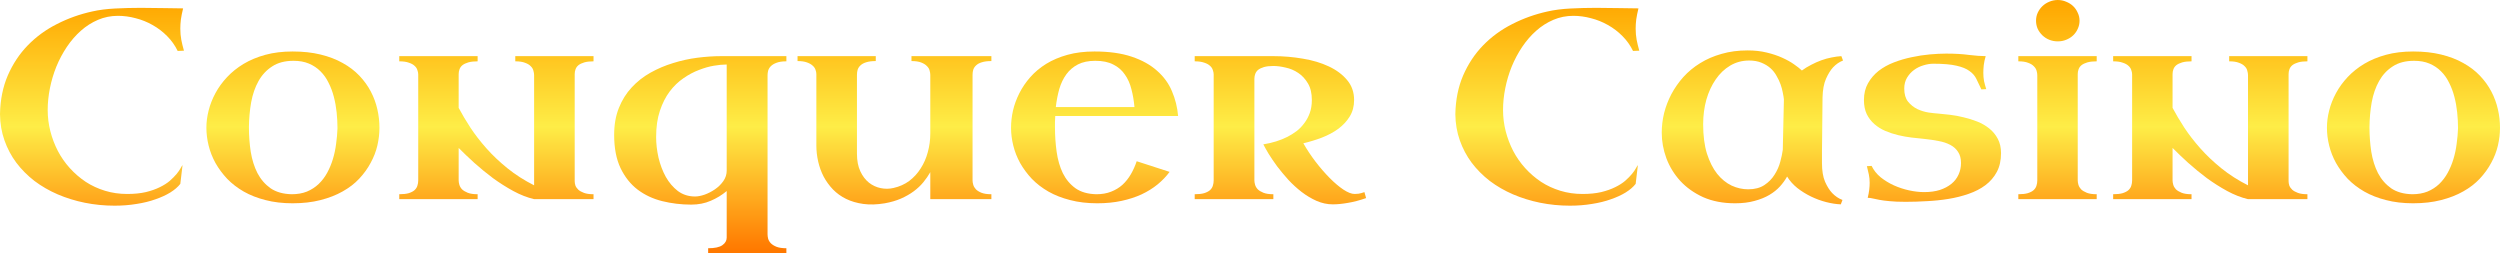
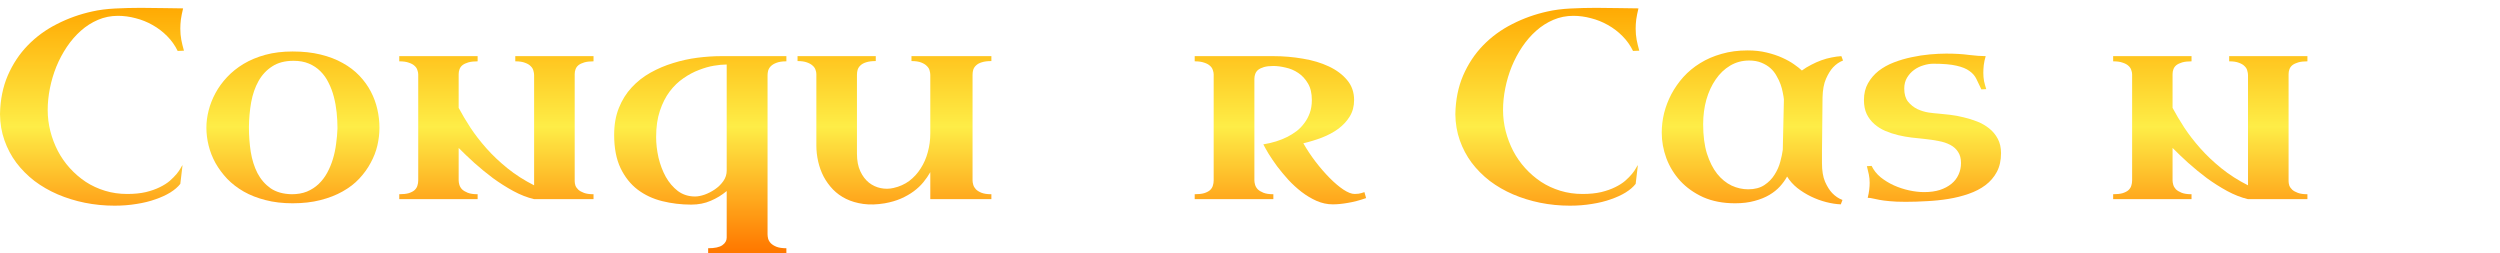
<svg xmlns="http://www.w3.org/2000/svg" width="237" height="24" viewBox="0 0 237 24" fill="none">
  <path d="M17.438 4.805L16.843 4.83C16.587 4.301 16.252 3.83 15.838 3.418C15.432 3.006 14.974 2.657 14.463 2.371C13.961 2.085 13.427 1.871 12.863 1.728C12.299 1.576 11.74 1.501 11.184 1.501C10.514 1.501 9.884 1.627 9.294 1.879C8.703 2.131 8.161 2.476 7.668 2.913C7.174 3.35 6.729 3.863 6.333 4.452C5.945 5.032 5.614 5.654 5.341 6.318C5.077 6.974 4.874 7.655 4.733 8.362C4.592 9.068 4.521 9.757 4.521 10.43C4.521 11.111 4.605 11.779 4.773 12.435C4.94 13.091 5.178 13.717 5.486 14.314C5.795 14.903 6.174 15.445 6.623 15.941C7.073 16.437 7.575 16.87 8.13 17.24C8.686 17.602 9.294 17.883 9.955 18.085C10.616 18.287 11.317 18.388 12.057 18.388C12.727 18.388 13.317 18.329 13.828 18.211C14.34 18.085 14.78 17.93 15.15 17.745C15.529 17.56 15.847 17.358 16.102 17.139C16.358 16.912 16.569 16.698 16.737 16.496C16.904 16.294 17.028 16.118 17.107 15.966C17.195 15.807 17.261 15.701 17.305 15.651L17.094 17.429C16.865 17.724 16.547 17.997 16.142 18.249C15.745 18.493 15.278 18.707 14.741 18.892C14.203 19.086 13.604 19.233 12.943 19.334C12.29 19.443 11.599 19.498 10.867 19.498C9.898 19.498 8.955 19.405 8.038 19.22C7.13 19.035 6.275 18.77 5.473 18.426C4.671 18.081 3.935 17.656 3.265 17.152C2.604 16.639 2.032 16.063 1.547 15.424C1.071 14.785 0.696 14.079 0.423 13.305C0.15 12.532 0.009 11.704 0 10.821C0.026 9.459 0.273 8.235 0.74 7.151C1.216 6.058 1.846 5.108 2.631 4.301C3.424 3.485 4.345 2.812 5.394 2.283C6.443 1.745 7.562 1.345 8.752 1.085C9.378 0.942 10.096 0.849 10.907 0.807C11.718 0.765 12.533 0.744 13.352 0.744C14.146 0.744 14.89 0.752 15.587 0.769C16.292 0.786 16.882 0.795 17.358 0.795C17.261 1.19 17.191 1.543 17.147 1.854C17.111 2.157 17.094 2.442 17.094 2.712C17.094 3.09 17.125 3.443 17.186 3.771C17.248 4.09 17.332 4.435 17.438 4.805Z" fill="url(#paint0_linear_12044_68867)" />
  <path d="M19.566 12.107C19.566 11.578 19.637 11.035 19.777 10.48C19.919 9.917 20.134 9.366 20.425 8.828C20.716 8.29 21.082 7.786 21.523 7.315C21.972 6.836 22.497 6.415 23.096 6.054C23.704 5.692 24.391 5.406 25.158 5.196C25.934 4.986 26.793 4.881 27.736 4.881C28.723 4.881 29.609 4.977 30.393 5.171C31.187 5.364 31.887 5.633 32.495 5.978C33.104 6.314 33.628 6.714 34.069 7.176C34.509 7.638 34.871 8.139 35.153 8.677C35.435 9.215 35.642 9.778 35.774 10.367C35.906 10.947 35.972 11.527 35.972 12.107C35.972 12.662 35.906 13.225 35.774 13.797C35.642 14.361 35.43 14.907 35.139 15.437C34.858 15.966 34.496 16.467 34.055 16.938C33.624 17.4 33.099 17.803 32.482 18.148C31.874 18.493 31.173 18.766 30.38 18.968C29.596 19.17 28.715 19.271 27.736 19.271C26.793 19.271 25.938 19.17 25.171 18.968C24.405 18.775 23.717 18.506 23.109 18.161C22.51 17.816 21.985 17.413 21.536 16.95C21.095 16.479 20.725 15.979 20.425 15.449C20.134 14.92 19.919 14.369 19.777 13.797C19.637 13.225 19.566 12.662 19.566 12.107ZM23.598 12.057C23.598 12.855 23.655 13.633 23.77 14.39C23.893 15.147 24.105 15.819 24.405 16.408C24.713 16.996 25.127 17.476 25.647 17.846C26.176 18.207 26.846 18.396 27.657 18.413C28.195 18.413 28.675 18.329 29.098 18.161C29.521 17.984 29.891 17.745 30.208 17.442C30.526 17.139 30.794 16.786 31.015 16.383C31.235 15.979 31.416 15.546 31.557 15.084C31.698 14.621 31.799 14.142 31.861 13.646C31.931 13.15 31.976 12.658 31.993 12.17C31.993 11.674 31.967 11.17 31.914 10.657C31.861 10.144 31.773 9.652 31.649 9.181C31.526 8.702 31.358 8.256 31.147 7.844C30.944 7.424 30.689 7.063 30.38 6.76C30.072 6.449 29.706 6.205 29.283 6.028C28.869 5.852 28.384 5.764 27.829 5.764C27.018 5.764 26.344 5.94 25.806 6.293C25.268 6.638 24.837 7.1 24.51 7.681C24.184 8.261 23.951 8.933 23.81 9.698C23.677 10.455 23.607 11.241 23.598 12.057Z" fill="url(#paint1_linear_12044_68867)" />
  <path d="M45.279 18.88H37.85V18.413C38.22 18.413 38.52 18.379 38.749 18.312C38.987 18.236 39.172 18.14 39.304 18.022C39.436 17.896 39.524 17.757 39.568 17.606C39.621 17.446 39.648 17.278 39.648 17.101V7.05C39.648 6.924 39.621 6.789 39.568 6.646C39.524 6.495 39.436 6.36 39.304 6.243C39.172 6.117 38.987 6.016 38.749 5.94C38.52 5.856 38.22 5.814 37.85 5.814V5.322H45.279V5.814C44.927 5.814 44.632 5.848 44.394 5.915C44.165 5.982 43.98 6.07 43.839 6.18C43.706 6.289 43.614 6.419 43.561 6.571C43.508 6.714 43.481 6.865 43.481 7.025V10.228C43.79 10.808 44.16 11.43 44.592 12.095C45.024 12.75 45.531 13.406 46.112 14.062C46.694 14.718 47.359 15.348 48.109 15.954C48.858 16.559 49.699 17.097 50.634 17.568V7.126C50.634 6.999 50.612 6.861 50.568 6.709C50.532 6.55 50.449 6.407 50.316 6.281C50.193 6.146 50.012 6.037 49.774 5.953C49.545 5.86 49.237 5.814 48.849 5.814V5.322H56.266V5.814C55.913 5.814 55.622 5.848 55.393 5.915C55.164 5.982 54.979 6.07 54.838 6.18C54.706 6.289 54.613 6.419 54.56 6.571C54.507 6.714 54.481 6.865 54.481 7.025V17.177C54.481 17.303 54.503 17.438 54.547 17.581C54.6 17.724 54.692 17.858 54.825 17.984C54.957 18.102 55.137 18.203 55.367 18.287C55.596 18.371 55.895 18.413 56.266 18.413V18.88H50.634C49.99 18.728 49.334 18.472 48.664 18.11C48.003 17.749 47.359 17.341 46.734 16.887C46.117 16.425 45.526 15.941 44.962 15.437C44.407 14.932 43.913 14.461 43.481 14.024V17.101C43.481 17.227 43.504 17.366 43.548 17.518C43.592 17.669 43.675 17.812 43.799 17.946C43.931 18.073 44.112 18.182 44.341 18.274C44.579 18.367 44.892 18.413 45.279 18.413V18.88Z" fill="url(#paint2_linear_12044_68867)" />
  <path d="M58.222 12.788C58.222 11.821 58.372 10.968 58.672 10.228C58.971 9.48 59.377 8.832 59.888 8.286C60.399 7.731 60.994 7.264 61.673 6.886C62.351 6.508 63.065 6.205 63.814 5.978C64.564 5.743 65.33 5.574 66.115 5.473C66.899 5.373 67.653 5.322 68.375 5.322H74.549V5.814C74.161 5.814 73.849 5.86 73.611 5.953C73.381 6.037 73.201 6.146 73.069 6.281C72.945 6.407 72.861 6.55 72.817 6.709C72.782 6.861 72.764 6.999 72.764 7.126V22.209C72.764 22.335 72.782 22.474 72.817 22.625C72.861 22.777 72.945 22.92 73.069 23.054C73.201 23.189 73.381 23.302 73.611 23.395C73.849 23.487 74.161 23.533 74.549 23.533V24H67.133V23.533C67.758 23.533 68.208 23.437 68.481 23.243C68.754 23.05 68.891 22.81 68.891 22.524V18.11C68.441 18.489 67.939 18.796 67.384 19.031C66.829 19.275 66.212 19.397 65.533 19.397C64.581 19.397 63.664 19.287 62.783 19.069C61.902 18.85 61.122 18.485 60.443 17.972C59.773 17.459 59.236 16.782 58.83 15.941C58.425 15.092 58.222 14.041 58.222 12.788ZM65.89 18.627C66.154 18.627 66.458 18.569 66.802 18.451C67.146 18.325 67.472 18.157 67.78 17.946C68.098 17.728 68.362 17.467 68.574 17.165C68.785 16.862 68.891 16.53 68.891 16.168V6.117H68.864C68.529 6.117 68.133 6.154 67.675 6.23C67.225 6.306 66.754 6.44 66.26 6.634C65.766 6.819 65.277 7.079 64.793 7.416C64.308 7.744 63.872 8.164 63.484 8.677C63.105 9.181 62.796 9.791 62.558 10.505C62.32 11.212 62.201 12.04 62.201 12.99C62.201 13.621 62.276 14.272 62.426 14.945C62.585 15.609 62.814 16.214 63.114 16.761C63.422 17.307 63.806 17.757 64.264 18.11C64.731 18.455 65.273 18.627 65.89 18.627Z" fill="url(#paint3_linear_12044_68867)" />
  <path d="M83.023 5.789C82.653 5.789 82.353 5.827 82.124 5.902C81.895 5.97 81.715 6.066 81.582 6.192C81.45 6.31 81.358 6.449 81.305 6.609C81.261 6.76 81.239 6.924 81.239 7.1V14.566C81.239 15.222 81.344 15.777 81.556 16.231C81.767 16.685 82.041 17.047 82.376 17.316C82.71 17.576 83.081 17.749 83.486 17.833C83.9 17.917 84.306 17.913 84.702 17.82C85.266 17.694 85.764 17.471 86.196 17.152C86.628 16.824 86.99 16.429 87.28 15.966C87.58 15.504 87.805 14.991 87.954 14.428C88.113 13.856 88.192 13.263 88.192 12.649V7.1C88.192 6.974 88.171 6.836 88.126 6.684C88.091 6.533 88.007 6.394 87.875 6.268C87.752 6.133 87.571 6.02 87.333 5.927C87.104 5.835 86.796 5.789 86.408 5.789V5.322H93.983V5.789C93.622 5.789 93.322 5.827 93.084 5.902C92.855 5.97 92.674 6.066 92.542 6.192C92.41 6.31 92.317 6.449 92.264 6.609C92.22 6.76 92.198 6.924 92.198 7.1V17.101C92.198 17.227 92.22 17.366 92.264 17.518C92.308 17.669 92.392 17.812 92.516 17.946C92.639 18.073 92.815 18.182 93.044 18.274C93.282 18.367 93.595 18.413 93.983 18.413V18.88H88.192V16.32C88.007 16.647 87.787 16.967 87.531 17.278C87.276 17.589 86.972 17.875 86.619 18.136C86.267 18.396 85.861 18.627 85.403 18.829C84.954 19.023 84.447 19.17 83.883 19.271C83.133 19.397 82.455 19.418 81.847 19.334C81.239 19.25 80.692 19.09 80.207 18.854C79.731 18.619 79.317 18.32 78.965 17.959C78.612 17.589 78.317 17.181 78.079 16.736C77.85 16.29 77.678 15.815 77.563 15.311C77.449 14.806 77.391 14.302 77.391 13.797V7.025C77.391 6.899 77.365 6.764 77.312 6.621C77.268 6.478 77.18 6.348 77.048 6.23C76.916 6.104 76.731 5.999 76.493 5.915C76.263 5.831 75.968 5.789 75.607 5.789V5.322H83.023V5.789Z" fill="url(#paint4_linear_12044_68867)" />
-   <path d="M100.038 10.997C100.02 11.182 100.011 11.363 100.011 11.54C100.011 11.708 100.011 11.88 100.011 12.057C100.011 12.855 100.064 13.633 100.17 14.39C100.276 15.147 100.47 15.819 100.752 16.408C101.043 16.996 101.444 17.476 101.955 17.846C102.466 18.207 103.127 18.396 103.938 18.413C104.458 18.413 104.921 18.333 105.326 18.173C105.74 18.014 106.102 17.795 106.41 17.518C106.719 17.232 106.983 16.9 107.203 16.521C107.424 16.143 107.609 15.731 107.759 15.285L110.879 16.294C110.561 16.723 110.182 17.118 109.742 17.48C109.301 17.841 108.794 18.157 108.221 18.426C107.657 18.686 107.023 18.892 106.318 19.044C105.621 19.195 104.854 19.271 104.017 19.271C103.074 19.271 102.219 19.17 101.452 18.968C100.686 18.775 99.998 18.506 99.39 18.161C98.791 17.816 98.266 17.413 97.817 16.95C97.376 16.479 97.006 15.979 96.706 15.449C96.415 14.92 96.2 14.369 96.059 13.797C95.918 13.225 95.847 12.662 95.847 12.107C95.847 11.578 95.909 11.035 96.032 10.48C96.164 9.917 96.367 9.366 96.64 8.828C96.913 8.29 97.257 7.786 97.671 7.315C98.094 6.836 98.597 6.415 99.179 6.054C99.769 5.692 100.443 5.406 101.201 5.196C101.959 4.986 102.81 4.881 103.753 4.881C105.136 4.881 106.313 5.045 107.283 5.373C108.261 5.7 109.063 6.146 109.689 6.709C110.323 7.264 110.795 7.912 111.103 8.652C111.421 9.391 111.614 10.173 111.685 10.997H100.038ZM103.832 5.764C103.189 5.764 102.642 5.877 102.193 6.104C101.752 6.331 101.386 6.642 101.095 7.037C100.805 7.432 100.58 7.899 100.421 8.437C100.271 8.967 100.161 9.539 100.091 10.152H107.547C107.494 9.547 107.397 8.98 107.256 8.45C107.124 7.92 106.917 7.458 106.635 7.063C106.362 6.659 105.996 6.344 105.538 6.117C105.088 5.881 104.52 5.764 103.832 5.764Z" fill="url(#paint5_linear_12044_68867)" />
  <path d="M129.506 18.779C128.88 18.997 128.303 19.149 127.774 19.233C127.254 19.325 126.778 19.372 126.346 19.372C125.826 19.372 125.315 19.262 124.813 19.044C124.319 18.825 123.848 18.543 123.398 18.199C122.949 17.854 122.526 17.467 122.129 17.038C121.741 16.61 121.389 16.185 121.071 15.765C120.763 15.344 120.494 14.949 120.265 14.579C120.045 14.209 119.877 13.911 119.763 13.684C120.617 13.549 121.384 13.309 122.063 12.965C122.354 12.813 122.636 12.637 122.909 12.435C123.182 12.225 123.425 11.977 123.636 11.691C123.856 11.405 124.033 11.082 124.165 10.72C124.297 10.358 124.363 9.946 124.363 9.484C124.363 8.845 124.24 8.319 123.993 7.908C123.746 7.487 123.438 7.155 123.068 6.911C122.706 6.667 122.31 6.499 121.878 6.407C121.455 6.306 121.067 6.255 120.714 6.255C120.362 6.255 120.067 6.289 119.829 6.356C119.599 6.424 119.414 6.512 119.273 6.621C119.141 6.73 119.049 6.861 118.996 7.012C118.943 7.155 118.916 7.306 118.916 7.466V17.101C118.916 17.227 118.938 17.366 118.983 17.518C119.027 17.669 119.11 17.812 119.234 17.946C119.366 18.073 119.547 18.182 119.776 18.274C120.014 18.367 120.327 18.413 120.714 18.413V18.88H113.258V18.413C113.628 18.413 113.928 18.379 114.157 18.312C114.395 18.236 114.58 18.14 114.712 18.022C114.845 17.896 114.933 17.757 114.977 17.606C115.03 17.446 115.056 17.278 115.056 17.101V7.05C115.056 6.924 115.03 6.789 114.977 6.646C114.933 6.495 114.845 6.36 114.712 6.243C114.58 6.117 114.395 6.016 114.157 5.94C113.928 5.856 113.628 5.814 113.258 5.814V5.322H120.714C121.666 5.322 122.6 5.402 123.517 5.562C124.434 5.713 125.249 5.957 125.963 6.293C126.686 6.63 127.267 7.063 127.708 7.592C128.149 8.114 128.369 8.744 128.369 9.484C128.369 10.072 128.232 10.59 127.959 11.035C127.686 11.481 127.325 11.872 126.875 12.208C126.426 12.536 125.91 12.813 125.328 13.04C124.755 13.259 124.165 13.44 123.557 13.583C123.892 14.171 124.279 14.756 124.72 15.336C125.161 15.908 125.606 16.42 126.055 16.874C126.505 17.328 126.937 17.694 127.351 17.972C127.774 18.249 128.131 18.388 128.422 18.388C128.51 18.388 128.633 18.379 128.792 18.363C128.959 18.337 129.145 18.287 129.347 18.211L129.506 18.779Z" fill="url(#paint6_linear_12044_68867)" />
  <path d="M155.404 4.805L154.81 4.83C154.554 4.301 154.219 3.83 153.805 3.418C153.399 3.006 152.941 2.657 152.43 2.371C151.927 2.085 151.394 1.871 150.83 1.728C150.266 1.576 149.706 1.501 149.151 1.501C148.481 1.501 147.851 1.627 147.261 1.879C146.67 2.131 146.128 2.476 145.635 2.913C145.141 3.35 144.696 3.863 144.299 4.452C143.912 5.032 143.581 5.654 143.308 6.318C143.043 6.974 142.841 7.655 142.7 8.362C142.559 9.068 142.488 9.757 142.488 10.43C142.488 11.111 142.572 11.779 142.739 12.435C142.907 13.091 143.145 13.717 143.453 14.314C143.762 14.903 144.141 15.445 144.59 15.941C145.04 16.437 145.542 16.87 146.097 17.24C146.653 17.602 147.261 17.883 147.922 18.085C148.583 18.287 149.283 18.388 150.024 18.388C150.694 18.388 151.284 18.329 151.795 18.211C152.306 18.085 152.747 17.93 153.117 17.745C153.496 17.56 153.814 17.358 154.069 17.139C154.325 16.912 154.536 16.698 154.704 16.496C154.871 16.294 154.995 16.118 155.074 15.966C155.162 15.807 155.228 15.701 155.272 15.651L155.061 17.429C154.832 17.724 154.514 17.997 154.109 18.249C153.712 18.493 153.245 18.707 152.707 18.892C152.17 19.086 151.571 19.233 150.91 19.334C150.257 19.443 149.565 19.498 148.834 19.498C147.864 19.498 146.921 19.405 146.005 19.22C145.097 19.035 144.242 18.77 143.44 18.426C142.638 18.081 141.902 17.656 141.232 17.152C140.571 16.639 139.998 16.063 139.514 15.424C139.038 14.785 138.663 14.079 138.39 13.305C138.117 12.532 137.976 11.704 137.967 10.821C137.993 9.459 138.24 8.235 138.707 7.151C139.183 6.058 139.813 5.108 140.598 4.301C141.391 3.485 142.312 2.812 143.361 2.283C144.41 1.745 145.529 1.345 146.719 1.085C147.344 0.942 148.063 0.849 148.874 0.807C149.684 0.765 150.5 0.744 151.319 0.744C152.113 0.744 152.857 0.752 153.554 0.769C154.259 0.786 154.849 0.795 155.325 0.795C155.228 1.19 155.158 1.543 155.114 1.854C155.078 2.157 155.061 2.442 155.061 2.712C155.061 3.09 155.092 3.443 155.153 3.771C155.215 4.09 155.299 4.435 155.404 4.805Z" fill="url(#paint7_linear_12044_68867)" />
  <path d="M165.677 4.78C166.338 4.78 166.941 4.847 167.488 4.982C168.043 5.116 168.532 5.28 168.955 5.473C169.387 5.667 169.757 5.873 170.066 6.091C170.383 6.31 170.634 6.508 170.819 6.684C171.092 6.482 171.388 6.302 171.705 6.142C172.022 5.974 172.344 5.831 172.67 5.713C172.996 5.595 173.318 5.507 173.635 5.448C173.961 5.381 174.27 5.339 174.561 5.322L174.719 5.738C174.367 5.873 174.049 6.091 173.767 6.394C173.529 6.655 173.309 7.012 173.106 7.466C172.904 7.92 172.794 8.513 172.776 9.244C172.767 9.673 172.763 10.119 172.763 10.581C172.763 11.044 172.758 11.502 172.749 11.956C172.749 12.402 172.745 12.83 172.736 13.242C172.736 13.646 172.732 14.007 172.723 14.327C172.723 14.646 172.723 14.907 172.723 15.109C172.723 15.302 172.723 15.416 172.723 15.449C172.723 16.181 172.82 16.773 173.014 17.227C173.217 17.682 173.441 18.039 173.688 18.299C173.979 18.602 174.305 18.821 174.666 18.955L174.508 19.372C174.076 19.355 173.613 19.283 173.12 19.157C172.626 19.031 172.146 18.854 171.679 18.627C171.211 18.4 170.78 18.131 170.383 17.82C169.986 17.501 169.665 17.139 169.418 16.736C169.242 17.055 169.017 17.366 168.744 17.669C168.47 17.972 168.136 18.241 167.739 18.476C167.342 18.712 166.875 18.901 166.338 19.044C165.8 19.195 165.183 19.271 164.487 19.271C163.341 19.271 162.332 19.077 161.459 18.691C160.596 18.295 159.873 17.782 159.291 17.152C158.709 16.513 158.269 15.794 157.969 14.995C157.678 14.197 157.533 13.389 157.533 12.574C157.533 11.96 157.608 11.342 157.758 10.72C157.916 10.098 158.145 9.501 158.445 8.929C158.754 8.349 159.133 7.807 159.582 7.302C160.04 6.798 160.569 6.36 161.168 5.991C161.777 5.612 162.455 5.318 163.204 5.108C163.954 4.889 164.778 4.78 165.677 4.78ZM165.729 17.946C166.346 17.946 166.858 17.812 167.263 17.543C167.668 17.274 167.99 16.946 168.228 16.559C168.475 16.172 168.656 15.765 168.77 15.336C168.885 14.907 168.964 14.529 169.008 14.201L169.114 9.421C169.096 9.244 169.061 9.03 169.008 8.778C168.964 8.525 168.894 8.265 168.797 7.996C168.7 7.727 168.572 7.458 168.413 7.189C168.263 6.911 168.069 6.667 167.831 6.457C167.594 6.247 167.307 6.075 166.972 5.94C166.646 5.806 166.263 5.738 165.822 5.738C165.161 5.738 164.562 5.898 164.024 6.218C163.486 6.537 163.028 6.974 162.649 7.529C162.27 8.076 161.975 8.715 161.763 9.446C161.561 10.178 161.459 10.955 161.459 11.779C161.459 12.855 161.578 13.78 161.816 14.554C162.063 15.327 162.385 15.966 162.781 16.471C163.187 16.975 163.645 17.349 164.156 17.593C164.667 17.829 165.192 17.946 165.729 17.946Z" fill="url(#paint8_linear_12044_68867)" />
  <path d="M180.655 19.132C180.029 19.132 179.518 19.111 179.122 19.069C178.734 19.035 178.412 18.993 178.157 18.943C177.91 18.892 177.707 18.85 177.548 18.817C177.39 18.775 177.227 18.753 177.059 18.753C177.13 18.468 177.178 18.207 177.205 17.972C177.231 17.736 177.244 17.522 177.244 17.328C177.244 17.043 177.218 16.778 177.165 16.534C177.112 16.282 177.05 16.021 176.98 15.752L177.429 15.727C177.623 16.13 177.905 16.488 178.276 16.799C178.654 17.101 179.073 17.358 179.531 17.568C179.999 17.778 180.483 17.938 180.986 18.047C181.488 18.157 181.964 18.211 182.413 18.211C182.969 18.211 183.462 18.144 183.894 18.009C184.326 17.866 184.692 17.673 184.991 17.429C185.291 17.186 185.516 16.895 185.666 16.559C185.824 16.223 185.904 15.853 185.904 15.449C185.904 15.021 185.811 14.672 185.626 14.402C185.45 14.125 185.203 13.902 184.886 13.734C184.568 13.566 184.198 13.444 183.775 13.368C183.352 13.284 182.898 13.217 182.413 13.167C182.043 13.133 181.647 13.091 181.224 13.04C180.801 12.99 180.378 12.914 179.954 12.813C179.531 12.713 179.122 12.578 178.725 12.41C178.337 12.242 177.993 12.027 177.694 11.767C177.394 11.506 177.152 11.191 176.967 10.821C176.79 10.443 176.702 9.997 176.702 9.484C176.702 8.879 176.83 8.349 177.086 7.895C177.341 7.441 177.676 7.05 178.09 6.722C178.513 6.394 178.998 6.125 179.545 5.915C180.091 5.705 180.651 5.541 181.224 5.423C181.805 5.297 182.378 5.209 182.942 5.158C183.515 5.108 184.035 5.082 184.502 5.082C185.331 5.082 186.053 5.125 186.67 5.209C187.296 5.284 187.821 5.322 188.244 5.322C188.155 5.616 188.094 5.902 188.059 6.18C188.032 6.449 188.019 6.688 188.019 6.899C188.019 7.168 188.041 7.428 188.085 7.681C188.138 7.924 188.208 8.181 188.296 8.45L187.834 8.475C187.675 8.122 187.521 7.798 187.371 7.504C187.23 7.201 187.01 6.945 186.71 6.735C186.419 6.516 186.009 6.348 185.481 6.23C184.952 6.104 184.22 6.041 183.286 6.041C182.986 6.041 182.673 6.091 182.347 6.192C182.021 6.285 181.722 6.432 181.448 6.634C181.184 6.827 180.964 7.071 180.787 7.365C180.611 7.659 180.523 8.004 180.523 8.399C180.523 8.921 180.642 9.333 180.88 9.635C181.127 9.938 181.422 10.173 181.766 10.342C182.109 10.501 182.466 10.611 182.837 10.669C183.207 10.72 183.52 10.754 183.775 10.77C184.092 10.796 184.458 10.833 184.872 10.884C185.295 10.934 185.723 11.014 186.155 11.123C186.595 11.224 187.027 11.359 187.45 11.527C187.873 11.695 188.252 11.914 188.587 12.183C188.922 12.452 189.191 12.78 189.394 13.167C189.596 13.545 189.698 13.995 189.698 14.516C189.698 15.206 189.566 15.798 189.301 16.294C189.037 16.79 188.675 17.211 188.217 17.555C187.768 17.892 187.239 18.165 186.631 18.375C186.031 18.585 185.397 18.745 184.727 18.854C184.057 18.964 183.374 19.035 182.678 19.069C181.982 19.111 181.307 19.132 180.655 19.132Z" fill="url(#paint9_linear_12044_68867)" />
-   <path d="M198.767 18.88H191.337V18.413C191.707 18.413 192.007 18.379 192.236 18.312C192.474 18.236 192.659 18.14 192.791 18.022C192.924 17.896 193.012 17.757 193.056 17.606C193.109 17.446 193.135 17.278 193.135 17.101V7.126C193.135 6.999 193.113 6.861 193.069 6.709C193.025 6.55 192.937 6.407 192.805 6.281C192.681 6.146 192.501 6.037 192.263 5.953C192.033 5.86 191.725 5.814 191.337 5.814V5.322H198.767V5.814C198.414 5.814 198.119 5.848 197.881 5.915C197.652 5.982 197.467 6.07 197.326 6.18C197.194 6.289 197.101 6.419 197.048 6.571C196.995 6.714 196.969 6.865 196.969 7.025V17.101C196.969 17.227 196.991 17.366 197.035 17.518C197.079 17.669 197.163 17.812 197.286 17.946C197.418 18.073 197.599 18.182 197.828 18.274C198.066 18.367 198.379 18.413 198.767 18.413V18.88ZM193.016 1.967C193.016 1.698 193.069 1.446 193.175 1.211C193.289 0.967 193.439 0.757 193.624 0.58C193.809 0.404 194.025 0.265 194.272 0.164C194.528 0.055 194.796 0 195.078 0C195.361 0 195.625 0.055 195.872 0.164C196.127 0.265 196.348 0.404 196.533 0.58C196.718 0.757 196.863 0.967 196.969 1.211C197.084 1.446 197.141 1.698 197.141 1.967C197.141 2.236 197.084 2.493 196.969 2.737C196.863 2.972 196.718 3.178 196.533 3.355C196.348 3.531 196.127 3.67 195.872 3.771C195.625 3.872 195.361 3.922 195.078 3.922C194.796 3.922 194.528 3.872 194.272 3.771C194.025 3.67 193.809 3.531 193.624 3.355C193.439 3.178 193.289 2.972 193.175 2.737C193.069 2.493 193.016 2.236 193.016 1.967Z" fill="url(#paint10_linear_12044_68867)" />
  <path d="M207.757 18.88H200.327V18.413C200.697 18.413 200.997 18.379 201.226 18.312C201.464 18.236 201.649 18.14 201.781 18.022C201.913 17.896 202.002 17.757 202.046 17.606C202.098 17.446 202.125 17.278 202.125 17.101V7.05C202.125 6.924 202.098 6.789 202.046 6.646C202.002 6.495 201.913 6.36 201.781 6.243C201.649 6.117 201.464 6.016 201.226 5.94C200.997 5.856 200.697 5.814 200.327 5.814V5.322H207.757V5.814C207.404 5.814 207.109 5.848 206.871 5.915C206.642 5.982 206.457 6.07 206.316 6.18C206.184 6.289 206.091 6.419 206.038 6.571C205.985 6.714 205.959 6.865 205.959 7.025V10.228C206.267 10.808 206.637 11.43 207.069 12.095C207.501 12.75 208.008 13.406 208.59 14.062C209.171 14.718 209.837 15.348 210.586 15.954C211.335 16.559 212.177 17.097 213.111 17.568V7.126C213.111 6.999 213.089 6.861 213.045 6.709C213.01 6.55 212.926 6.407 212.794 6.281C212.67 6.146 212.49 6.037 212.252 5.953C212.022 5.86 211.714 5.814 211.326 5.814V5.322H218.743V5.814C218.39 5.814 218.099 5.848 217.87 5.915C217.641 5.982 217.456 6.07 217.315 6.18C217.183 6.289 217.09 6.419 217.037 6.571C216.984 6.714 216.958 6.865 216.958 7.025V17.177C216.958 17.303 216.98 17.438 217.024 17.581C217.077 17.724 217.17 17.858 217.302 17.984C217.434 18.102 217.615 18.203 217.844 18.287C218.073 18.371 218.373 18.413 218.743 18.413V18.88H213.111C212.468 18.728 211.811 18.472 211.141 18.11C210.48 17.749 209.837 17.341 209.211 16.887C208.594 16.425 208.004 15.941 207.439 15.437C206.884 14.932 206.391 14.461 205.959 14.024V17.101C205.959 17.227 205.981 17.366 206.025 17.518C206.069 17.669 206.153 17.812 206.276 17.946C206.408 18.073 206.589 18.182 206.818 18.274C207.056 18.367 207.369 18.413 207.757 18.413V18.88Z" fill="url(#paint11_linear_12044_68867)" />
-   <path d="M220.594 12.107C220.594 11.578 220.664 11.035 220.805 10.48C220.946 9.917 221.162 9.366 221.453 8.828C221.744 8.29 222.11 7.786 222.55 7.315C223 6.836 223.524 6.415 224.123 6.054C224.732 5.692 225.419 5.406 226.186 5.196C226.961 4.986 227.821 4.881 228.764 4.881C229.751 4.881 230.637 4.977 231.421 5.171C232.214 5.364 232.915 5.633 233.523 5.978C234.131 6.314 234.656 6.714 235.096 7.176C235.537 7.638 235.898 8.139 236.18 8.677C236.462 9.215 236.669 9.778 236.802 10.367C236.934 10.947 237 11.527 237 12.107C237 12.662 236.934 13.225 236.802 13.797C236.669 14.361 236.458 14.907 236.167 15.437C235.885 15.966 235.524 16.467 235.083 16.938C234.651 17.4 234.127 17.803 233.51 18.148C232.902 18.493 232.201 18.766 231.408 18.968C230.623 19.17 229.742 19.271 228.764 19.271C227.821 19.271 226.966 19.17 226.199 18.968C225.432 18.775 224.745 18.506 224.137 18.161C223.537 17.816 223.013 17.413 222.563 16.95C222.123 16.479 221.753 15.979 221.453 15.449C221.162 14.92 220.946 14.369 220.805 13.797C220.664 13.225 220.594 12.662 220.594 12.107ZM224.626 12.057C224.626 12.855 224.683 13.633 224.798 14.39C224.921 15.147 225.133 15.819 225.432 16.408C225.741 16.996 226.155 17.476 226.675 17.846C227.204 18.207 227.874 18.396 228.684 18.413C229.222 18.413 229.702 18.329 230.125 18.161C230.549 17.984 230.919 17.745 231.236 17.442C231.553 17.139 231.822 16.786 232.042 16.383C232.263 15.979 232.443 15.546 232.584 15.084C232.725 14.621 232.827 14.142 232.888 13.646C232.959 13.15 233.003 12.658 233.021 12.17C233.021 11.674 232.994 11.17 232.941 10.657C232.888 10.144 232.8 9.652 232.677 9.181C232.554 8.702 232.386 8.256 232.175 7.844C231.972 7.424 231.716 7.063 231.408 6.76C231.099 6.449 230.734 6.205 230.311 6.028C229.896 5.852 229.412 5.764 228.856 5.764C228.045 5.764 227.371 5.94 226.834 6.293C226.296 6.638 225.864 7.1 225.538 7.681C225.212 8.261 224.978 8.933 224.837 9.698C224.705 10.455 224.635 11.241 224.626 12.057Z" fill="url(#paint12_linear_12044_68867)" />
  <defs>
    <linearGradient id="paint0_linear_12044_68867" x1="118.85" y1="0.315" x2="118.85" y2="23.723" gradientUnits="userSpaceOnUse">
      <stop stop-color="#FFA700" />
      <stop offset="0.5" stop-color="#FEED47" />
      <stop offset="1" stop-color="#FF7900" />
    </linearGradient>
    <linearGradient id="paint1_linear_12044_68867" x1="118.85" y1="0.315" x2="118.85" y2="23.723" gradientUnits="userSpaceOnUse">
      <stop stop-color="#FFA700" />
      <stop offset="0.5" stop-color="#FEED47" />
      <stop offset="1" stop-color="#FF7900" />
    </linearGradient>
    <linearGradient id="paint2_linear_12044_68867" x1="118.85" y1="0.315" x2="118.85" y2="23.723" gradientUnits="userSpaceOnUse">
      <stop stop-color="#FFA700" />
      <stop offset="0.5" stop-color="#FEED47" />
      <stop offset="1" stop-color="#FF7900" />
    </linearGradient>
    <linearGradient id="paint3_linear_12044_68867" x1="118.85" y1="0.315" x2="118.85" y2="23.723" gradientUnits="userSpaceOnUse">
      <stop stop-color="#FFA700" />
      <stop offset="0.5" stop-color="#FEED47" />
      <stop offset="1" stop-color="#FF7900" />
    </linearGradient>
    <linearGradient id="paint4_linear_12044_68867" x1="118.85" y1="0.315" x2="118.85" y2="23.723" gradientUnits="userSpaceOnUse">
      <stop stop-color="#FFA700" />
      <stop offset="0.5" stop-color="#FEED47" />
      <stop offset="1" stop-color="#FF7900" />
    </linearGradient>
    <linearGradient id="paint5_linear_12044_68867" x1="118.85" y1="0.315" x2="118.85" y2="23.723" gradientUnits="userSpaceOnUse">
      <stop stop-color="#FFA700" />
      <stop offset="0.5" stop-color="#FEED47" />
      <stop offset="1" stop-color="#FF7900" />
    </linearGradient>
    <linearGradient id="paint6_linear_12044_68867" x1="118.85" y1="0.315" x2="118.85" y2="23.723" gradientUnits="userSpaceOnUse">
      <stop stop-color="#FFA700" />
      <stop offset="0.5" stop-color="#FEED47" />
      <stop offset="1" stop-color="#FF7900" />
    </linearGradient>
    <linearGradient id="paint7_linear_12044_68867" x1="118.85" y1="0.315" x2="118.85" y2="23.723" gradientUnits="userSpaceOnUse">
      <stop stop-color="#FFA700" />
      <stop offset="0.5" stop-color="#FEED47" />
      <stop offset="1" stop-color="#FF7900" />
    </linearGradient>
    <linearGradient id="paint8_linear_12044_68867" x1="118.85" y1="0.315" x2="118.85" y2="23.723" gradientUnits="userSpaceOnUse">
      <stop stop-color="#FFA700" />
      <stop offset="0.5" stop-color="#FEED47" />
      <stop offset="1" stop-color="#FF7900" />
    </linearGradient>
    <linearGradient id="paint9_linear_12044_68867" x1="118.85" y1="0.315" x2="118.85" y2="23.723" gradientUnits="userSpaceOnUse">
      <stop stop-color="#FFA700" />
      <stop offset="0.5" stop-color="#FEED47" />
      <stop offset="1" stop-color="#FF7900" />
    </linearGradient>
    <linearGradient id="paint10_linear_12044_68867" x1="118.85" y1="0.315" x2="118.85" y2="23.723" gradientUnits="userSpaceOnUse">
      <stop stop-color="#FFA700" />
      <stop offset="0.5" stop-color="#FEED47" />
      <stop offset="1" stop-color="#FF7900" />
    </linearGradient>
    <linearGradient id="paint11_linear_12044_68867" x1="118.85" y1="0.315" x2="118.85" y2="23.723" gradientUnits="userSpaceOnUse">
      <stop stop-color="#FFA700" />
      <stop offset="0.5" stop-color="#FEED47" />
      <stop offset="1" stop-color="#FF7900" />
    </linearGradient>
    <linearGradient id="paint12_linear_12044_68867" x1="118.85" y1="0.315" x2="118.85" y2="23.723" gradientUnits="userSpaceOnUse">
      <stop stop-color="#FFA700" />
      <stop offset="0.5" stop-color="#FEED47" />
      <stop offset="1" stop-color="#FF7900" />
    </linearGradient>
  </defs>
</svg>